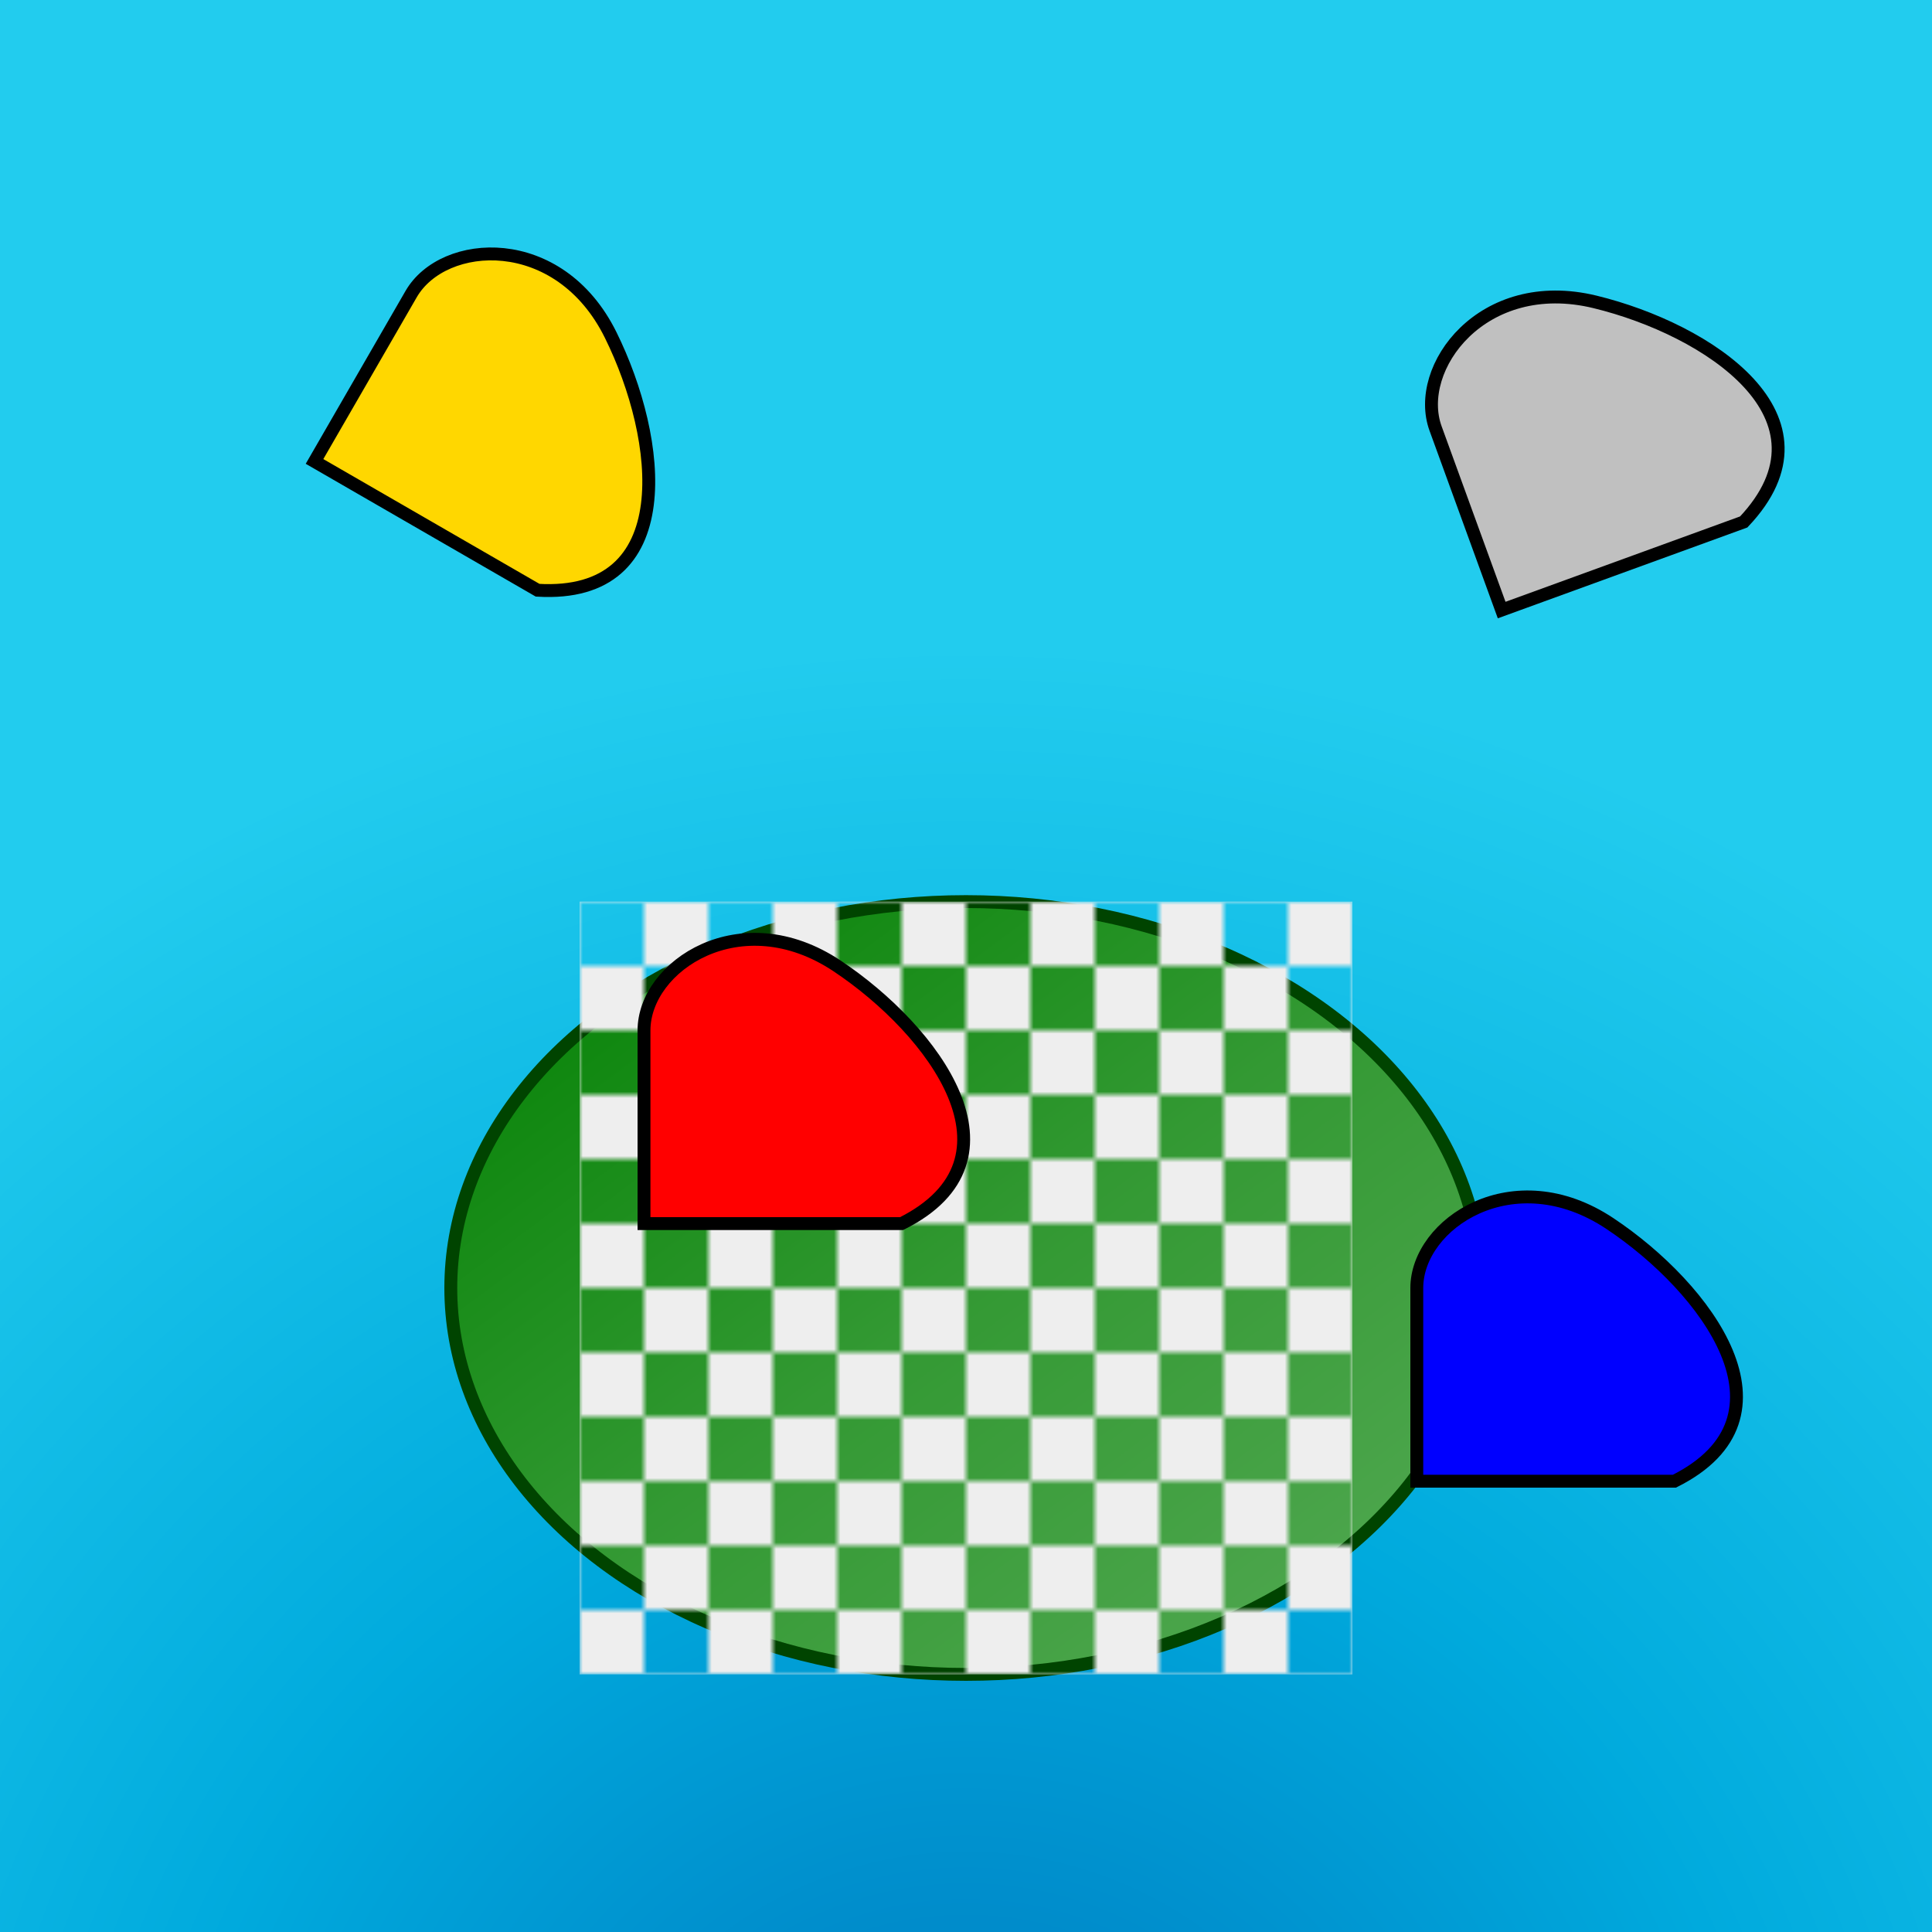
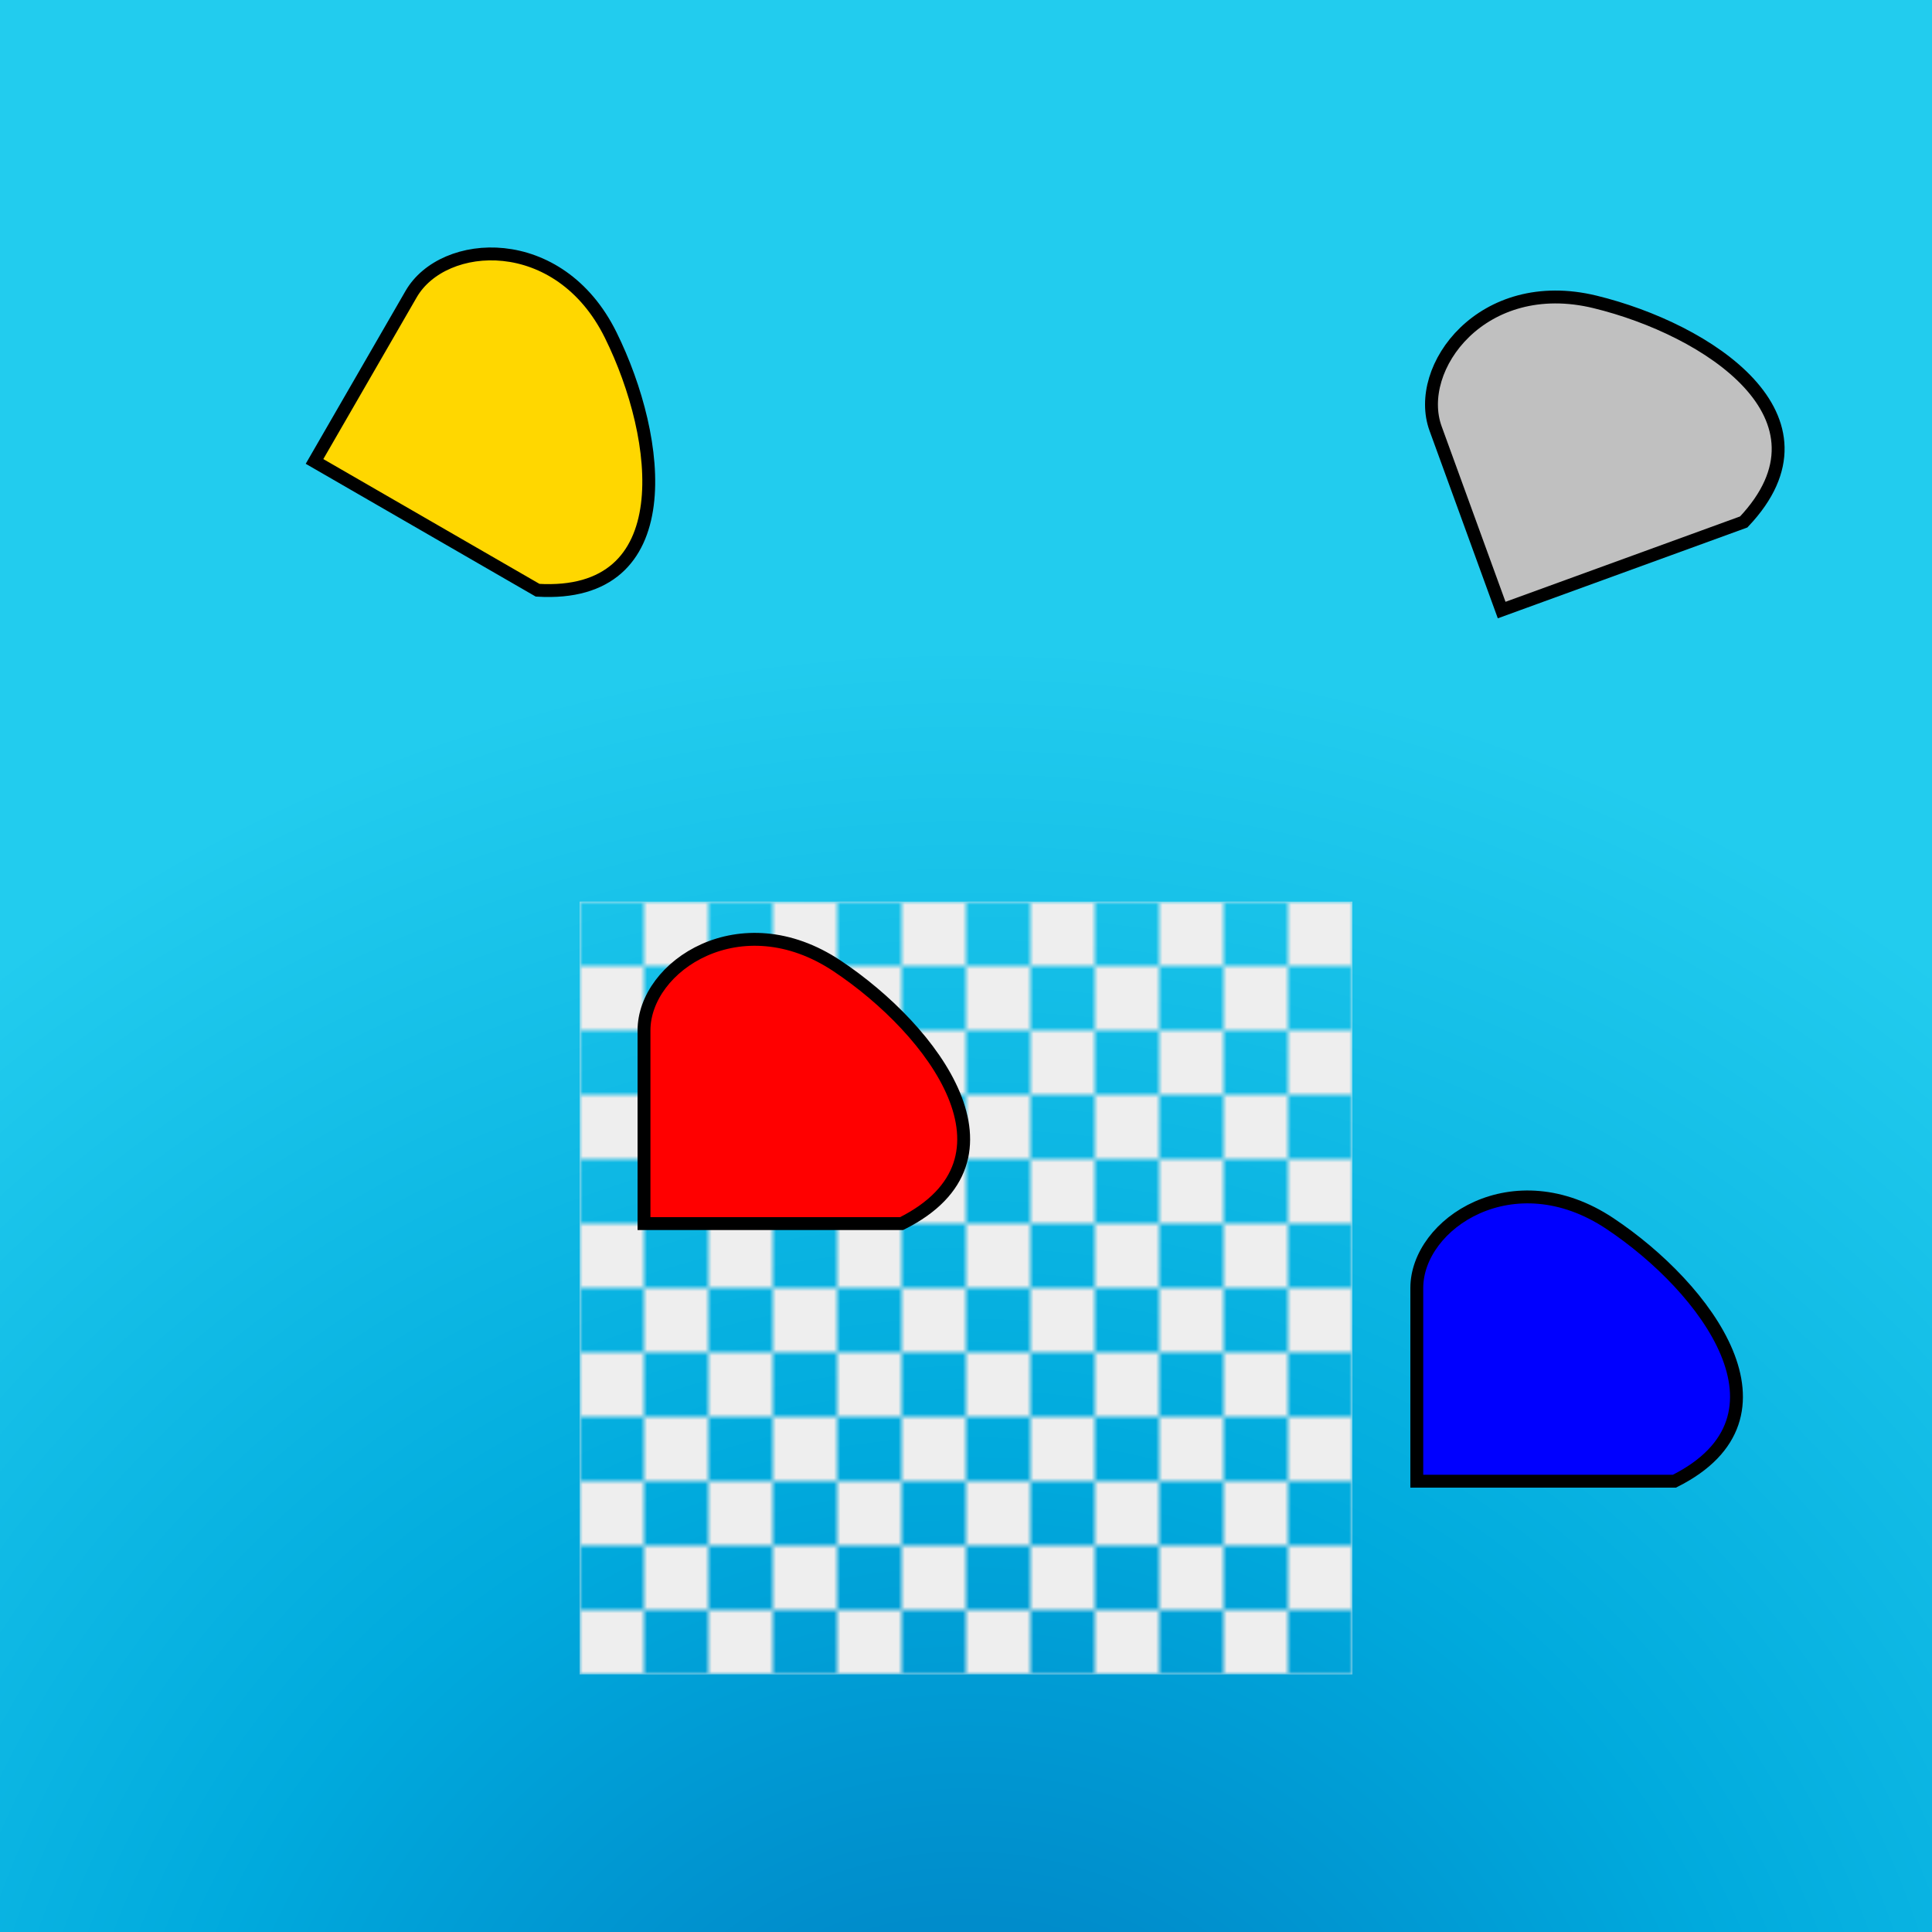
<svg xmlns="http://www.w3.org/2000/svg" viewBox="0 0 300 300">
  <defs>
    <radialGradient id="water" cx="150" cy="350" r="250" gradientUnits="userSpaceOnUse">
      <stop offset="0%" stop-color="#0077be" />
      <stop offset="50%" stop-color="#00aadd" />
      <stop offset="100%" stop-color="#22ccee" />
    </radialGradient>
    <linearGradient id="lilypad" x1="0%" y1="0%" x2="100%" y2="100%">
      <stop offset="0%" stop-color="#008000" />
      <stop offset="50%" stop-color="#339933" />
      <stop offset="100%" stop-color="#55aa55" />
    </linearGradient>
    <pattern id="chessboard" width="20" height="20" patternUnits="userSpaceOnUse">
      <rect width="10" height="10" fill="#eee" />
      <rect x="10" y="10" width="10" height="10" fill="#eee" />
    </pattern>
  </defs>
  <rect width="300" height="300" fill="url(#water)" />
-   <ellipse cx="150" cy="200" rx="80" ry="60" fill="url(#lilypad)" stroke="#004400" stroke-width="2" />
  <rect x="90" y="140" width="120" height="120" fill="url(#chessboard)" />
  <g transform="translate(80, 120)">
    <path d="M20,40c0,-10 15,-20 30,-10c15,10 30,30 10,40l-40,0z" fill="#f00" stroke="black" stroke-width="2">
      <animateMotion dur="5s" repeatCount="indefinite" path="M0,0 c0,15 20,15 40,0 c20,-15 0,-15 -40,0 z" />
    </path>
    <path d="M140,80c0,-10 15,-20 30,-10c15,10 30,30 10,40l-40,0z" fill="#00f" stroke="black" stroke-width="2">
      <animateMotion dur="3s" repeatCount="indefinite" path="M0,0 c0,-15 -20,-15 -40,0 c-20,15 0,15 40,0 z" />
    </path>
  </g>
  <path d="M60,50c0,-10 15,-20 30,-10c15,10 30,30 10,40l-40,0z" fill="gold" transform="rotate(30, 70, 55)" stroke="black" stroke-width="2">
    <animateMotion dur="4s" repeatCount="indefinite" path="M0,0 c50,0 25,50 0,50 c-25,0 -50,0 0,-50z" />
  </path>
  <path d="M220,60c0,-10 15,-20 30,-10c15,10 30,30 10,40l-40,0z" fill="silver" transform="rotate(-20, 240, 55)" stroke="black" stroke-width="2">
    <animateMotion dur="6s" repeatCount="indefinite" path="M0,0 c-30,0 -15,40 0,40 c15,0 30,0 0,-40z" />
  </path>
</svg>